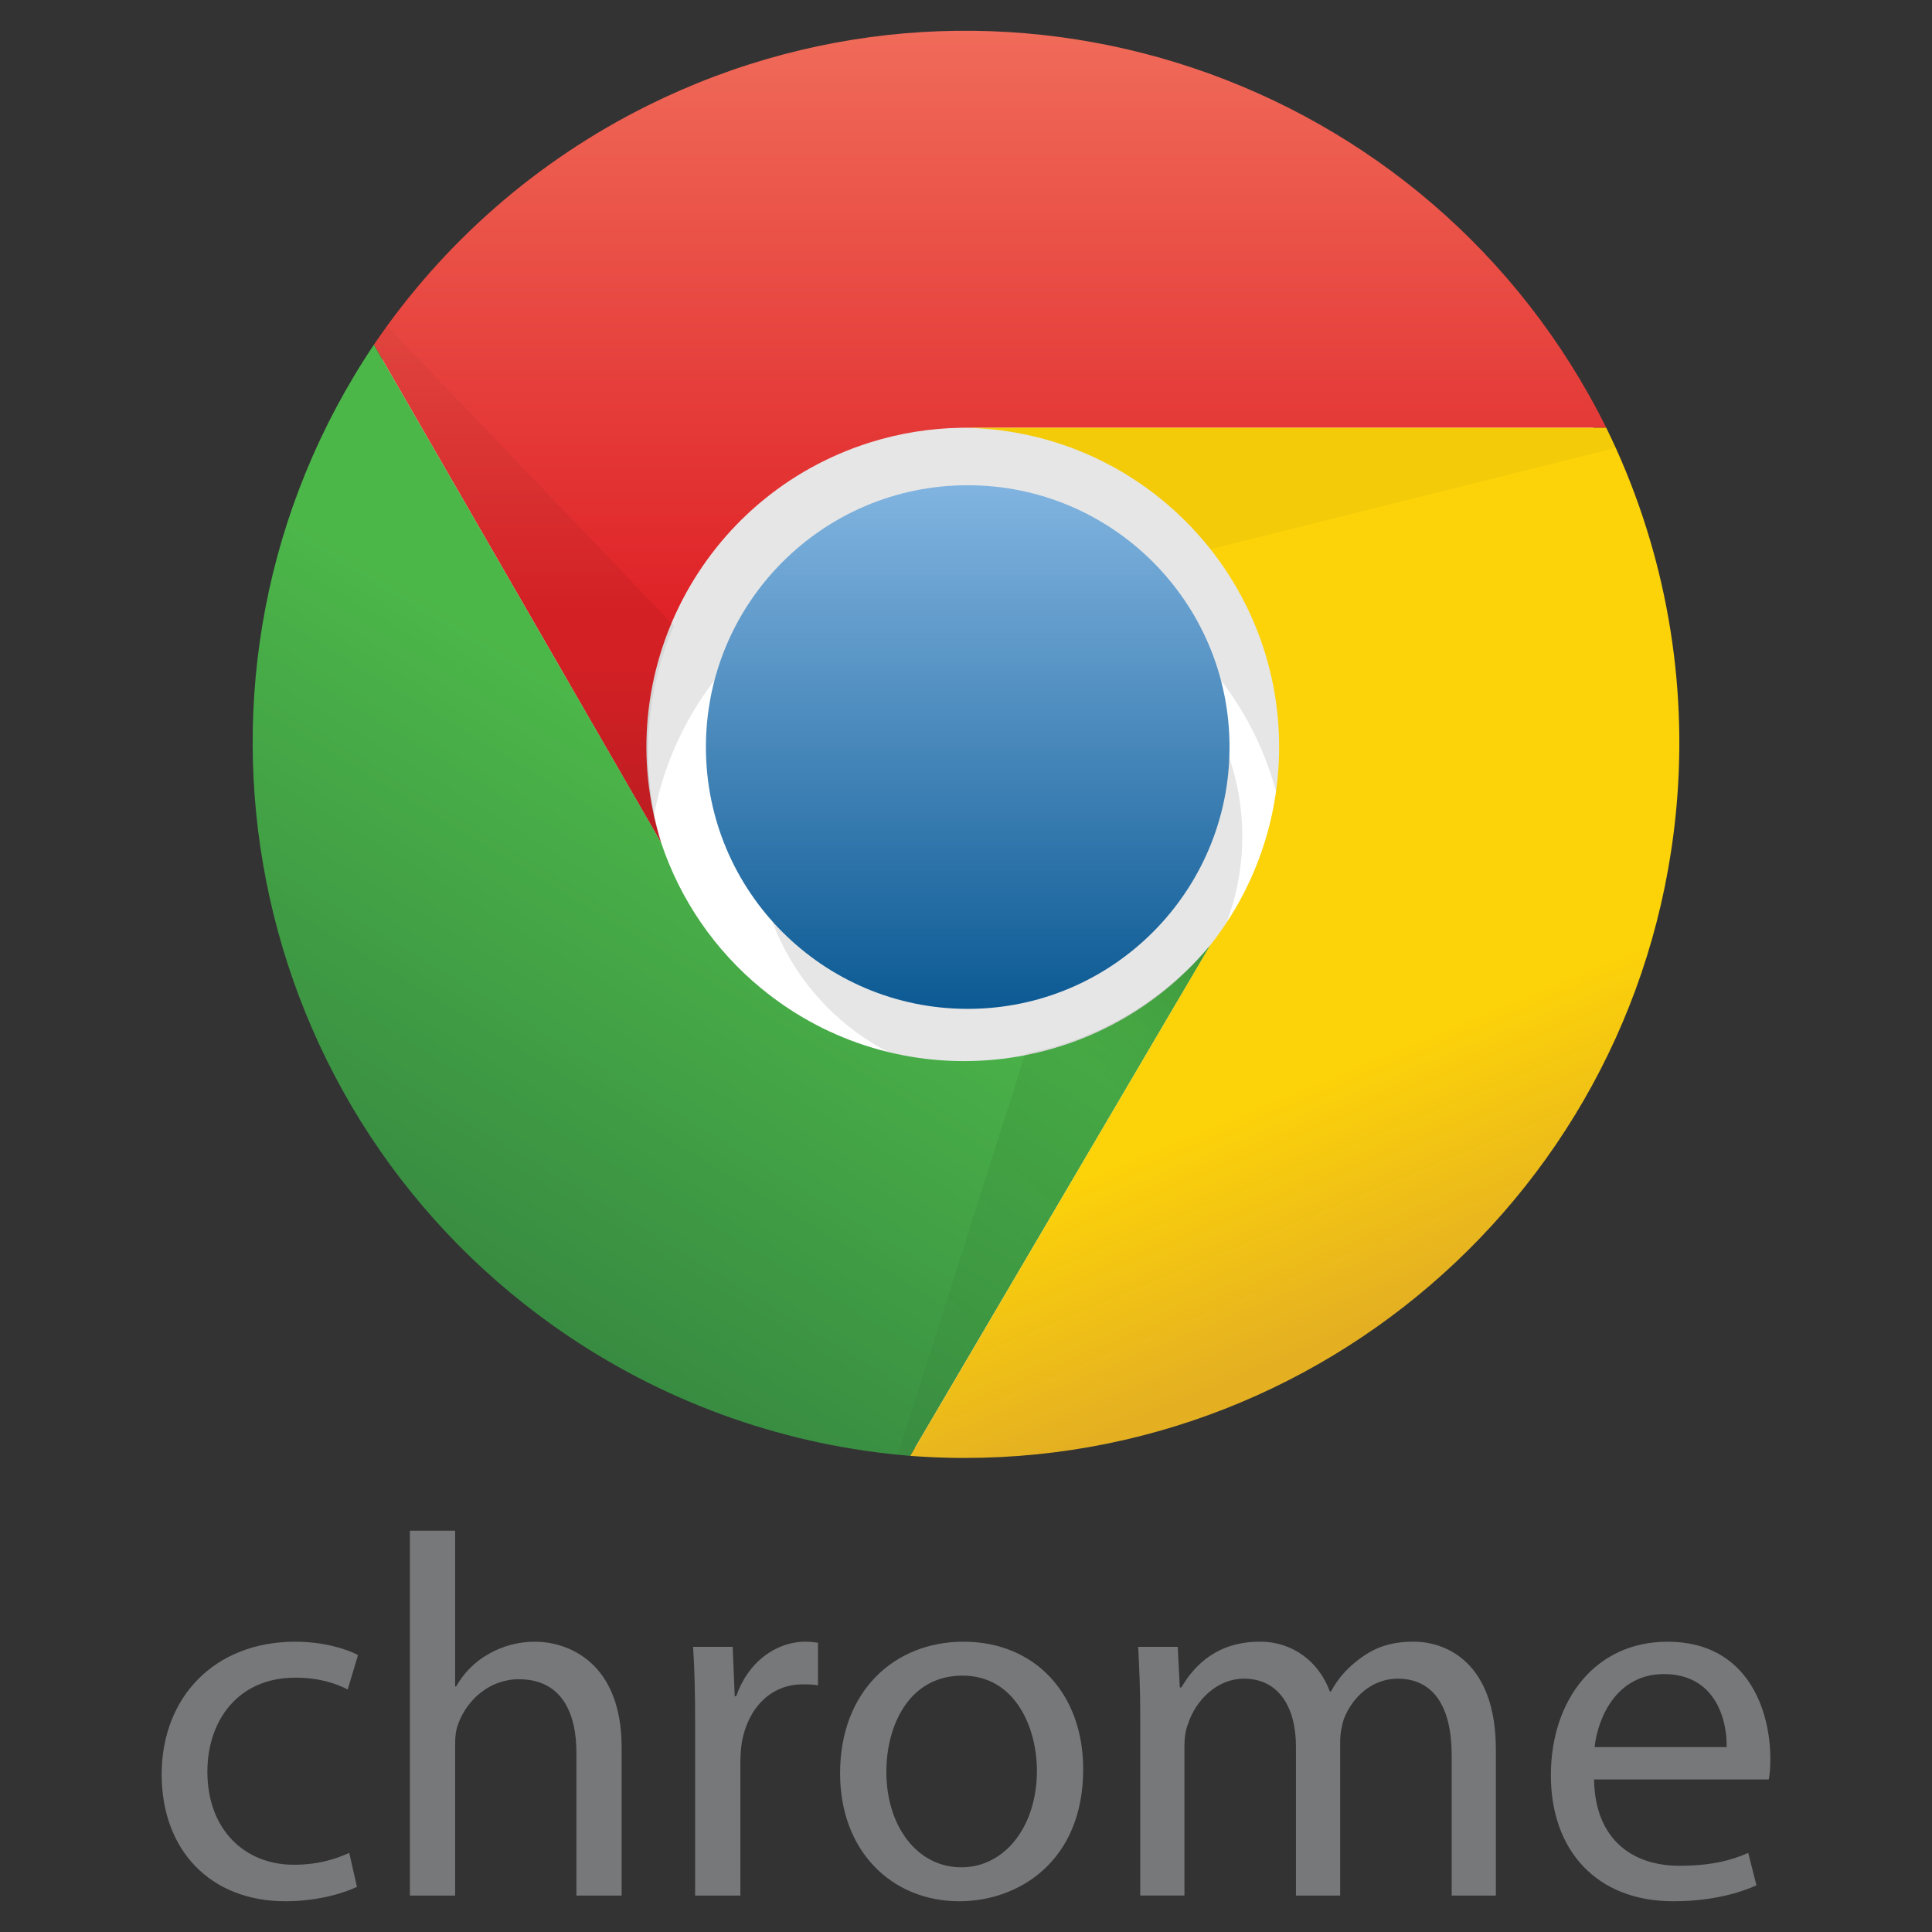
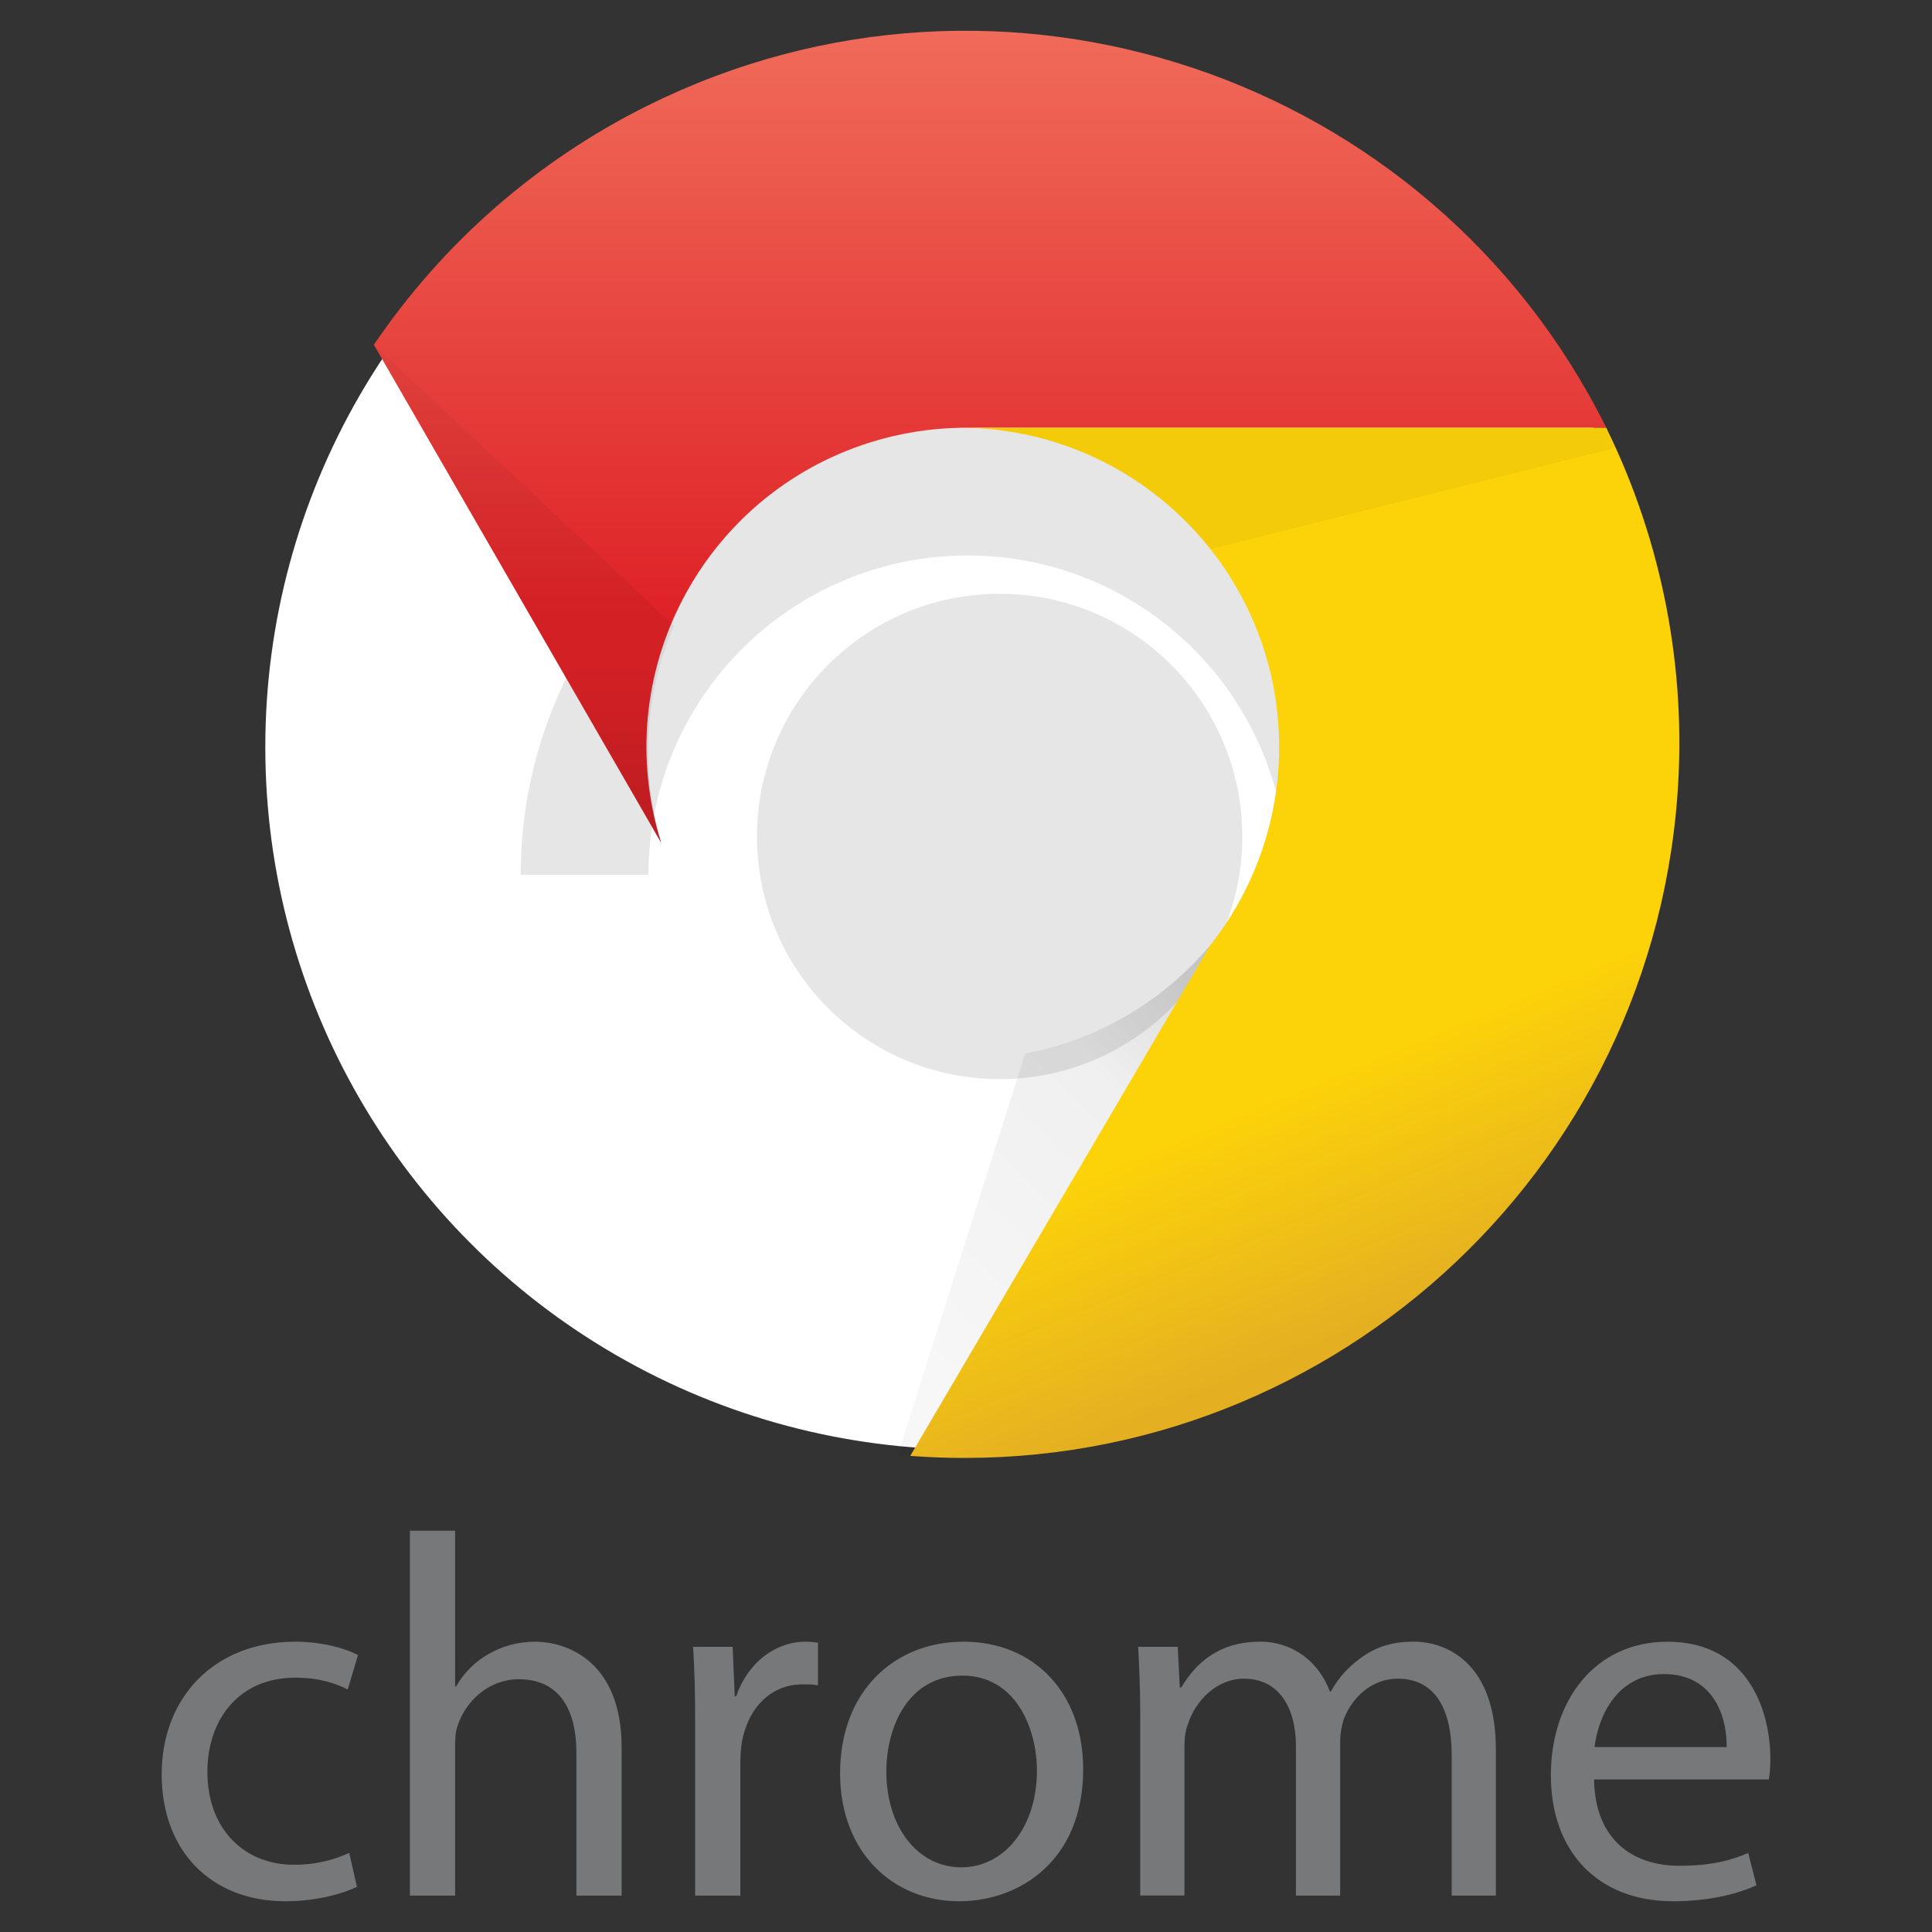
<svg xmlns="http://www.w3.org/2000/svg" viewBox="0 0 128 128">
  <rect x="0" y="0" width="128" height="128" fill="#333333" stroke="none" />
  <path fill="#77787A" d="M23.649 125.01c-.782.374-2.52.953-4.732.953-4.972 0-8.206-3.371-8.206-8.41 0-5.074 3.473-8.786 8.853-8.786 1.771 0 3.337.443 4.154.886l-.681 2.281c-.715-.374-1.839-.784-3.474-.784-3.78 0-5.823 2.828-5.823 6.232 0 3.813 2.452 6.162 5.721 6.162 1.702 0 2.826-.408 3.678-.783l.51 2.249zM27.157 101.413h2.996v10.317h.068c.477-.852 1.226-1.634 2.146-2.146.885-.511 1.94-.817 3.064-.817 2.213 0 5.754 1.362 5.754 7.015v9.806h-2.996v-9.466c0-2.655-.987-4.868-3.814-4.868-1.94 0-3.438 1.361-4.018 2.961-.17.443-.204.886-.204 1.431v9.942h-2.996v-24.175zM46.055 114.249c0-1.941-.034-3.61-.136-5.142h2.622l.136 3.269h.102c.75-2.212 2.589-3.61 4.598-3.61.307 0 .544.035.816.069v2.827c-.307-.068-.612-.068-1.021-.068-2.111 0-3.609 1.566-4.019 3.813-.067.41-.102.919-.102 1.396v8.784h-2.997v-11.338zM71.764 117.212c0 6.094-4.257 8.751-8.207 8.751-4.426 0-7.899-3.269-7.899-8.479 0-5.482 3.644-8.717 8.173-8.717 4.732 0 7.933 3.439 7.933 8.445zm-13.041.171c0 3.608 2.043 6.332 4.971 6.332 2.86 0 5.005-2.689 5.005-6.401 0-2.792-1.396-6.3-4.937-6.3-3.508.001-5.039 3.269-5.039 6.369zM75.543 113.568c0-1.737-.067-3.099-.136-4.461h2.621l.137 2.69h.103c.92-1.566 2.452-3.031 5.21-3.031 2.212 0 3.915 1.362 4.63 3.303h.068c.511-.954 1.192-1.635 1.873-2.145.987-.75 2.043-1.159 3.609-1.159 2.213 0 5.447 1.431 5.447 7.151v9.67h-2.927v-9.296c0-3.2-1.193-5.073-3.576-5.073-1.736 0-3.03 1.26-3.575 2.689-.137.443-.238.954-.238 1.499v10.181h-2.929v-9.875c0-2.622-1.158-4.495-3.438-4.495-1.839 0-3.235 1.498-3.712 2.996-.17.409-.238.954-.238 1.465v9.908h-2.929v-12.017zM105.609 117.892c.068 4.052 2.622 5.721 5.652 5.721 2.146 0 3.473-.375 4.563-.851l.545 2.146c-1.055.476-2.894 1.055-5.516 1.055-5.073 0-8.104-3.371-8.104-8.342 0-4.972 2.928-8.853 7.729-8.853 5.415 0 6.811 4.699 6.811 7.729 0 .614-.034 1.056-.103 1.396h-11.577v-.001zm8.786-2.144c.034-1.872-.783-4.836-4.154-4.836-3.064 0-4.358 2.759-4.597 4.836h8.751z" />
  <circle fill="#fff" cx="64.114" cy="49.495" r="46.537" />
  <path fill-opacity=".1" d="M93.729 57.956c0-16.356-13.26-29.615-29.614-29.615-16.356 0-29.615 13.259-29.615 29.615h8.461c0-11.683 9.471-21.153 21.152-21.153 11.683 0 21.153 9.47 21.153 21.153" />
  <circle fill-opacity=".1" cx="66.229" cy="55.417" r="16.077" />
  <linearGradient id="a" gradientUnits="userSpaceOnUse" x1="395.19" y1="337.859" x2="395.19" y2="338.282" gradientTransform="matrix(82 0 0 82 -32341.5 -27672.313)">
    <stop offset="0" stop-color="#81B4E0" />
    <stop offset="1" stop-color="#0C5A94" />
  </linearGradient>
-   <circle fill="url(#a)" cx="64.114" cy="49.494" r="17.346" />
  <linearGradient id="b" gradientUnits="userSpaceOnUse" x1="-609.405" y1="-597.665" x2="-609.405" y2="-559.165" gradientTransform="translate(675 599.775)">
    <stop offset="0" stop-color="#F06B59" />
    <stop offset="1" stop-color="#DF2227" />
  </linearGradient>
  <path fill="url(#b)" d="M106.421 28.341c-11.648-23.433-40.087-32.989-63.521-21.342-7.308 3.632-13.553 9.089-18.131 15.843l19.038 33c-3.507-11.144 2.686-23.021 13.83-26.527 1.959-.617 3.999-.944 6.053-.973" />
  <linearGradient id="c" gradientUnits="userSpaceOnUse" x1="-646.731" y1="-516.6" x2="-627.271" y2="-548.753" gradientTransform="translate(675 599.775)">
    <stop offset="0" stop-color="#388B41" />
    <stop offset="1" stop-color="#4CB749" />
  </linearGradient>
-   <path fill="url(#c)" d="M24.77 22.841c-14.572 21.737-8.764 51.171 12.974 65.743 6.725 4.508 14.493 7.217 22.563 7.871l19.883-33.845c-7.435 9.012-20.767 10.29-29.778 2.854-3.061-2.525-5.35-5.86-6.604-9.623" />
  <linearGradient id="d" gradientUnits="userSpaceOnUse" x1="-581.539" y1="-513.181" x2="-602.269" y2="-563.102" gradientTransform="translate(675 599.775)">
    <stop offset="0" stop-color="#E4B022" />
    <stop offset=".3" stop-color="#FCD209" />
  </linearGradient>
  <path fill="url(#d)" d="M60.307 96.455c26.094 1.973 48.847-17.582 50.819-43.676.637-8.419-.987-16.855-4.706-24.438h-42.73c11.683.054 21.11 9.567 21.056 21.251-.021 4.726-1.625 9.31-4.556 13.018" />
  <linearGradient id="e" gradientUnits="userSpaceOnUse" x1="-640.289" y1="-545.204" x2="-640.289" y2="-579.049" gradientTransform="translate(675 599.775)">
    <stop offset="0" stop-opacity=".15" />
    <stop offset=".3" stop-opacity=".06" />
    <stop offset="1" stop-opacity=".03" />
  </linearGradient>
-   <path fill="url(#e)" d="M24.77 22.841l19.038 33c-1.411-4.747-1.111-9.837.845-14.385l-19.038-19.884" />
+   <path fill="url(#e)" d="M24.77 22.841l19.038 33c-1.411-4.747-1.111-9.837.845-14.385" />
  <linearGradient id="f" gradientUnits="userSpaceOnUse" x1="-593.573" y1="-534.274" x2="-616.841" y2="-510.583" gradientTransform="translate(675 599.775)">
    <stop offset="0" stop-opacity=".15" />
    <stop offset=".3" stop-opacity=".06" />
    <stop offset="1" stop-opacity=".03" />
  </linearGradient>
  <path fill="url(#f)" d="M60.307 96.455l19.883-33.845c-3.137 3.742-7.473 6.281-12.269 7.192l-8.461 26.653" />
  <linearGradient id="g" gradientUnits="userSpaceOnUse" x1="-593.91" y1="-527.459" x2="-590.526" y2="-560.879" gradientTransform="translate(675 599.775)">
    <stop offset="0" stop-opacity=".15" />
    <stop offset=".3" stop-opacity=".06" />
    <stop offset="1" stop-opacity=".03" />
  </linearGradient>
  <path fill="url(#g)" d="M106.421 28.341h-42.731c6.437.03 12.51 2.988 16.5 8.038l27.076-6.769" />
</svg>